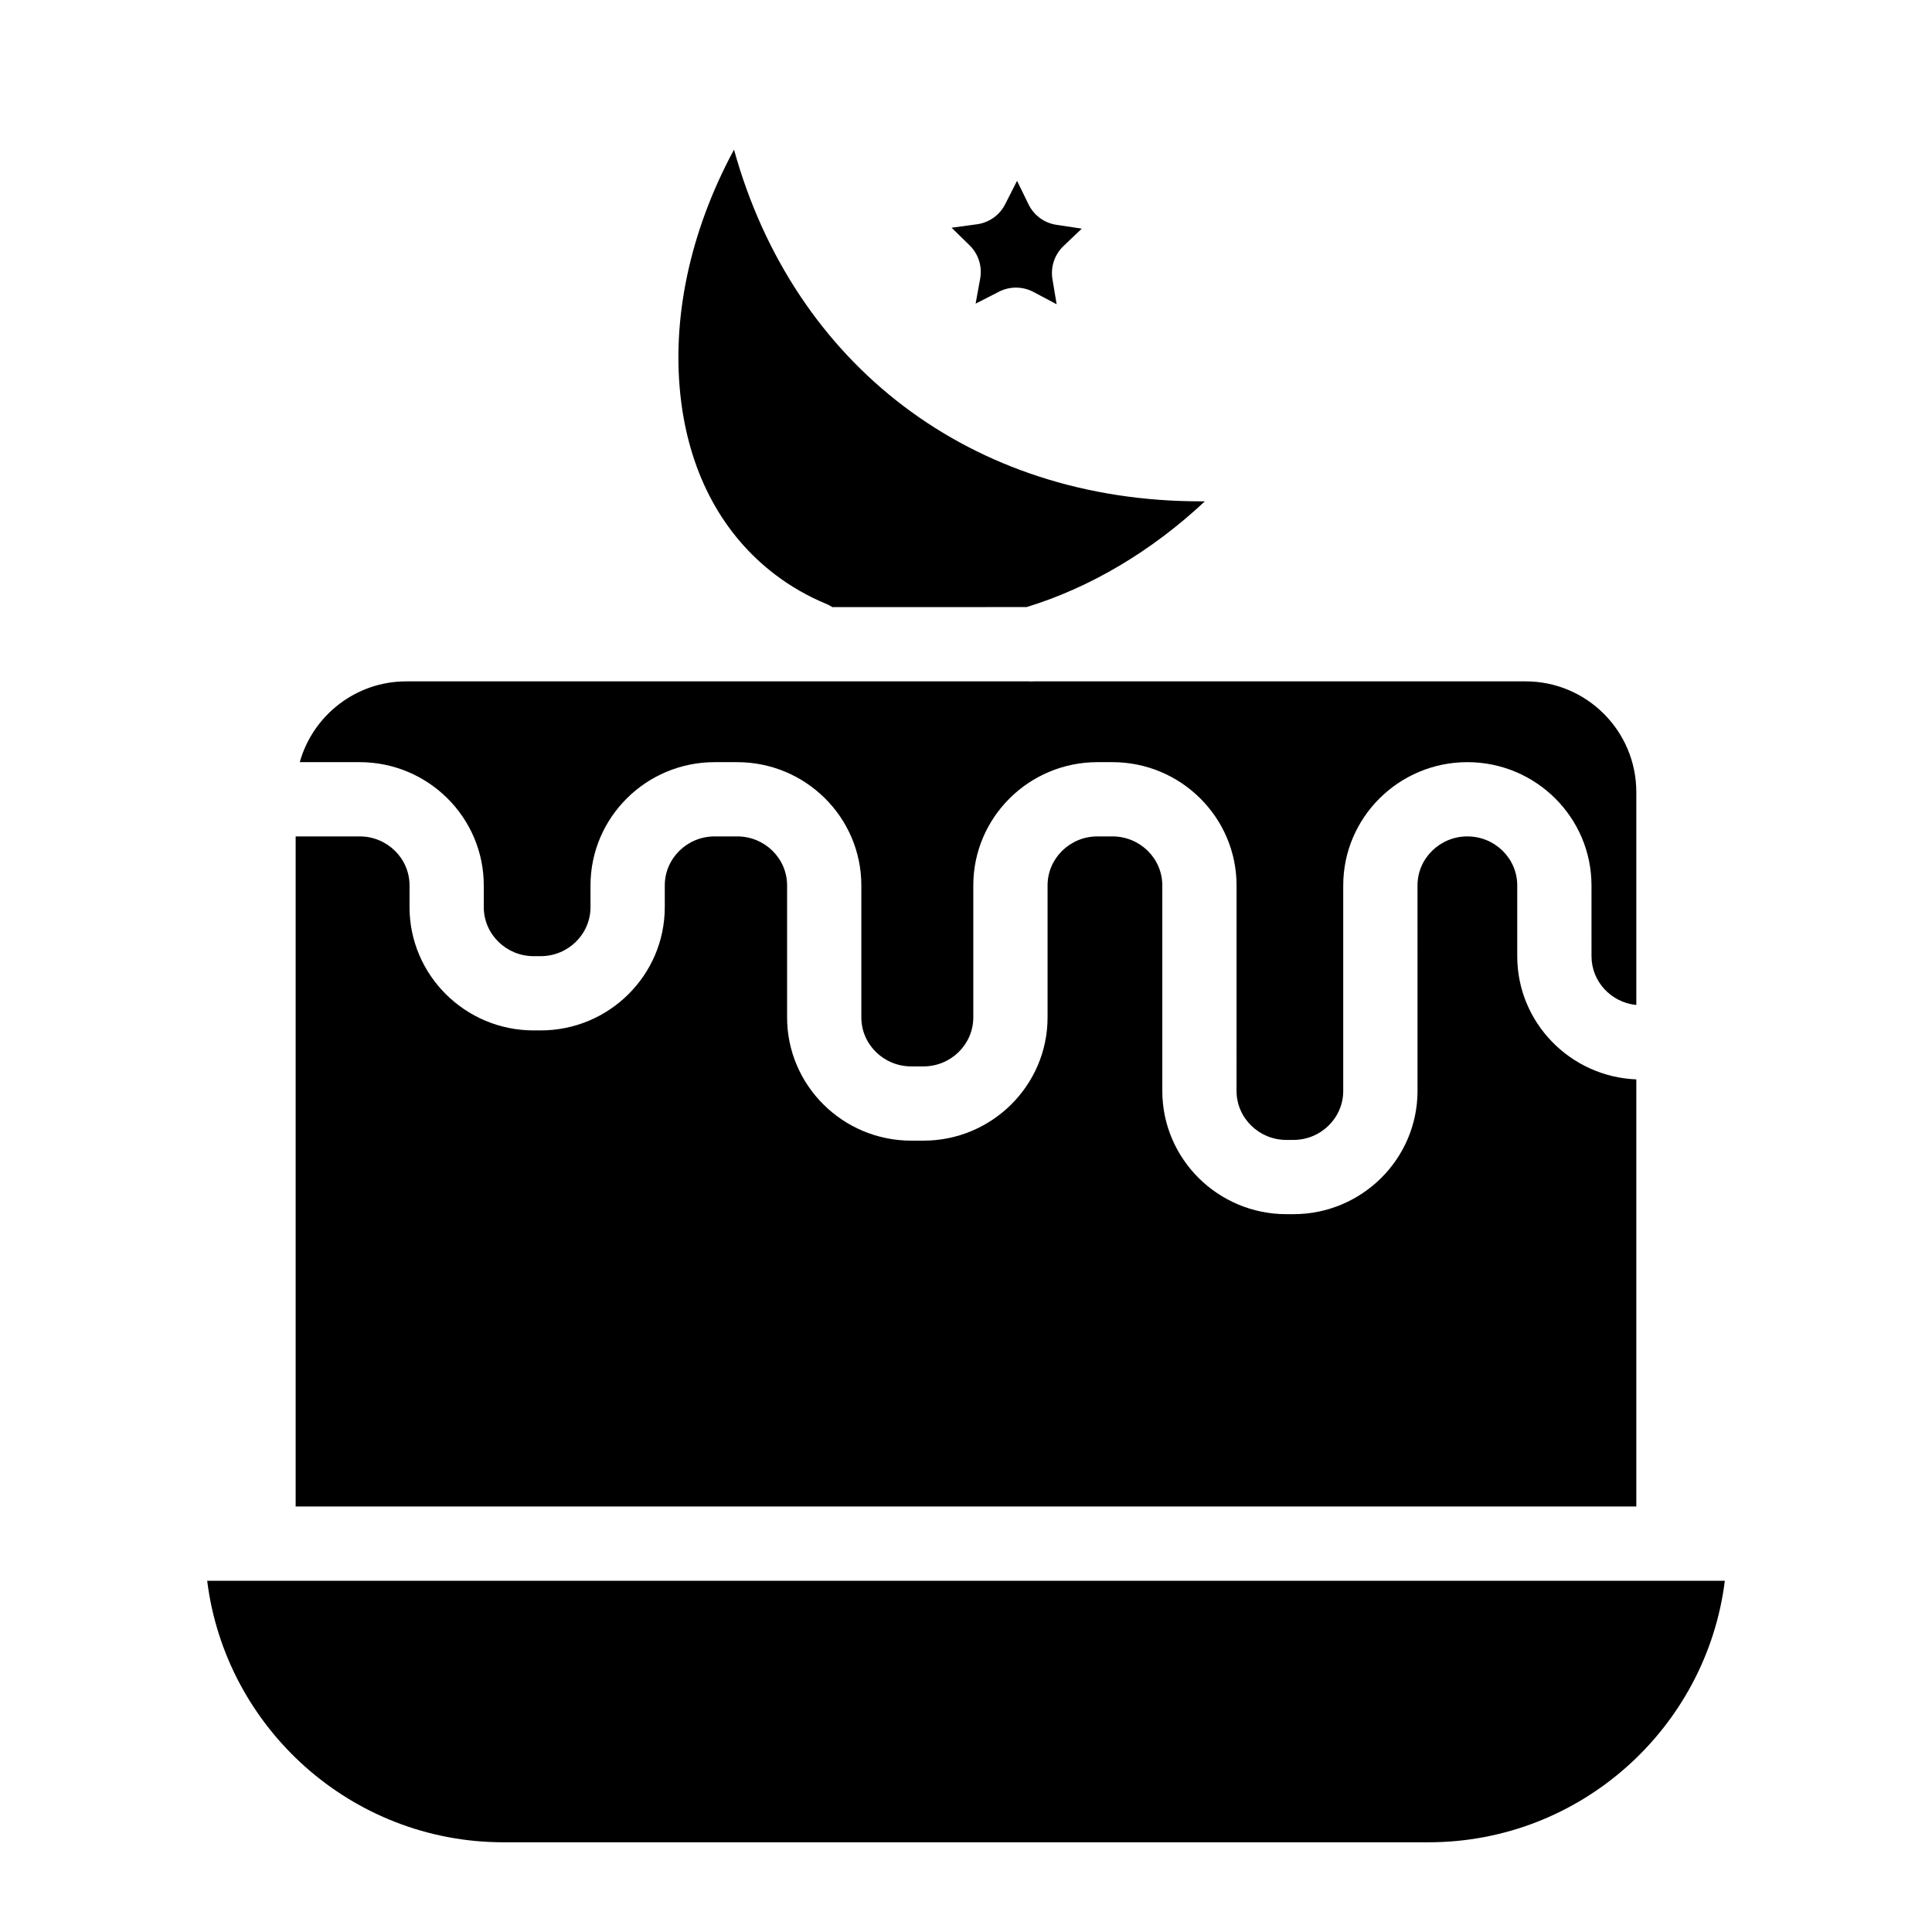
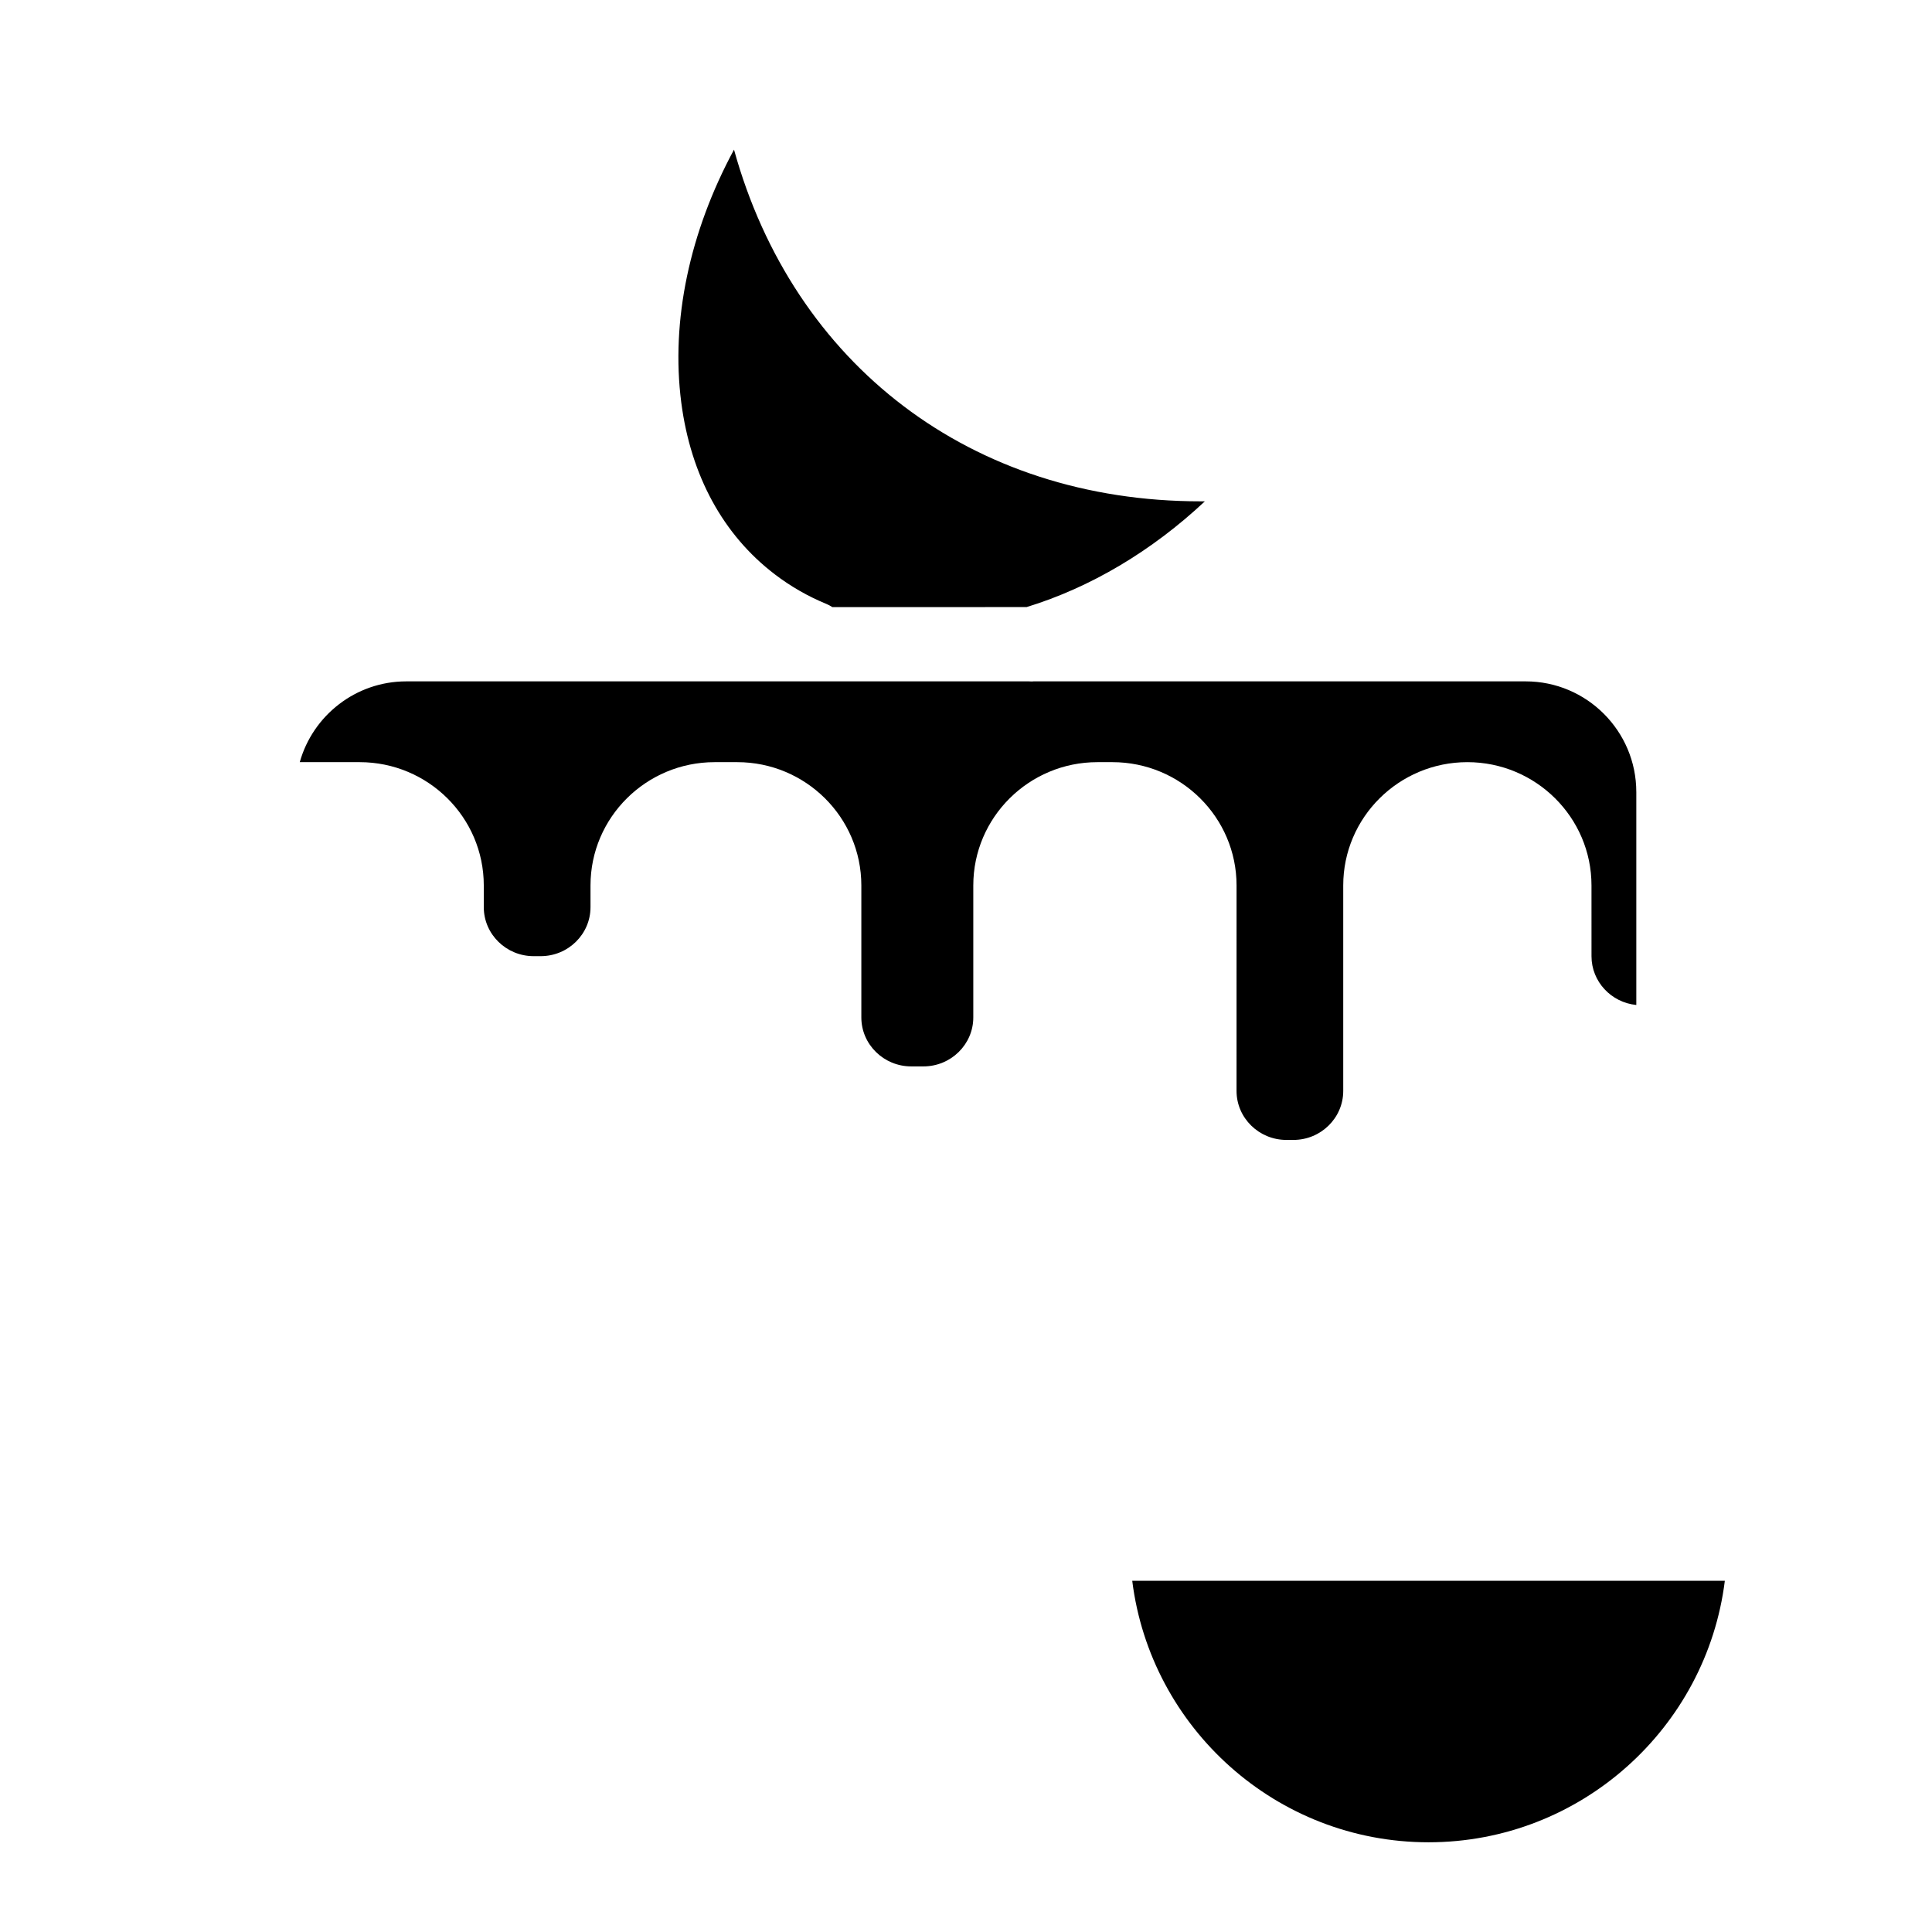
<svg xmlns="http://www.w3.org/2000/svg" fill="#000000" width="800px" height="800px" version="1.1" viewBox="144 144 512 512">
  <g>
-     <path d="m601.1 562.92c-4.859 39.016-38.219 69.305-78.523 69.305h-245.15c-40.305 0-73.664-30.289-78.523-69.305z" />
-     <path d="m577.64 430.05v113.19l-355.29-0.004v-177.58h16.965c7.293 0 13.215 5.824 13.215 12.988v5.758c0 18.016 14.762 32.668 32.895 32.668h1.852c18.145 0 32.895-14.652 32.895-32.668v-5.758c0-7.164 5.934-12.988 13.215-12.988h5.992c7.281 0 13.207 5.824 13.207 12.988v34.98c0 18.008 14.762 32.66 32.895 32.66h3.238c18.137 0 32.895-14.652 32.895-32.66v-34.98c0-7.164 5.922-12.988 13.215-12.988h3.977c7.293 0 13.215 5.824 13.215 12.988v54.465c0 18.008 14.762 32.66 32.895 32.66h1.852c18.137 0 32.887-14.652 32.887-32.66l-0.004-54.465c0-7.164 5.934-12.988 13.215-12.988 7.293 0 13.215 5.824 13.215 12.988v18.773c0 17.566 14.043 31.934 31.559 32.633z" />
+     <path d="m601.1 562.92c-4.859 39.016-38.219 69.305-78.523 69.305c-40.305 0-73.664-30.289-78.523-69.305z" />
    <path d="m577.64 353.89v56.441c-6.66-0.66-11.875-6.199-11.875-12.91l-0.004-18.773c0-18.016-14.75-32.668-32.895-32.668-18.137 0-32.895 14.652-32.895 32.668v54.465c0 7.152-5.922 12.98-13.207 12.98h-1.852c-7.281 0-13.215-5.824-13.215-12.98l0.004-54.465c0-18.016-14.75-32.668-32.895-32.668h-3.977c-18.145 0-32.895 14.652-32.895 32.668v34.98c0 7.152-5.934 12.98-13.215 12.98h-3.238c-7.281 0-13.215-5.824-13.215-12.98v-34.98c0-18.016-14.75-32.668-32.887-32.668h-5.992c-18.137 0-32.895 14.652-32.895 32.668v5.758c0 7.164-5.922 12.988-13.215 12.988h-1.852c-7.281 0-13.215-5.824-13.215-12.988v-5.758c0-18.016-14.75-32.668-32.895-32.668h-15.871c3.453-12.328 14.801-21.41 28.223-21.41h165.03c0.246 0.02 0.5 0.031 0.746 0.031 0.148 0 0.297-0.02 0.441-0.031h130.44c16.172 0 29.316 13.156 29.316 29.32z" />
-     <path d="m425.84 209.2c-2.363 2.254-3.465 5.519-2.934 8.746l1.113 6.68-6.168-3.266c-2.812-1.496-6.25-1.516-9.082-0.07l-6.219 3.18 1.211-6.66c0.582-3.219-0.473-6.504-2.805-8.789l-4.773-4.676 6.75-0.914c3.199-0.441 5.984-2.422 7.438-5.293l3.16-6.211 3.051 6.25c1.426 2.902 4.172 4.922 7.371 5.402l6.731 1.012z" />
    <path d="m463.3 276.86c-14.031 13.145-30.277 22.828-47.242 28.023l-51.484 0.004c-0.5-0.324-1.043-0.621-1.613-0.855-4.871-2.008-9.445-4.633-13.598-7.805-13.719-10.449-22.297-26.195-24.816-45.52-2.812-21.707 2.203-45.254 13.973-67.051 15.766 56.945 62.809 93.215 123.68 93.203z" />
  </g>
</svg>